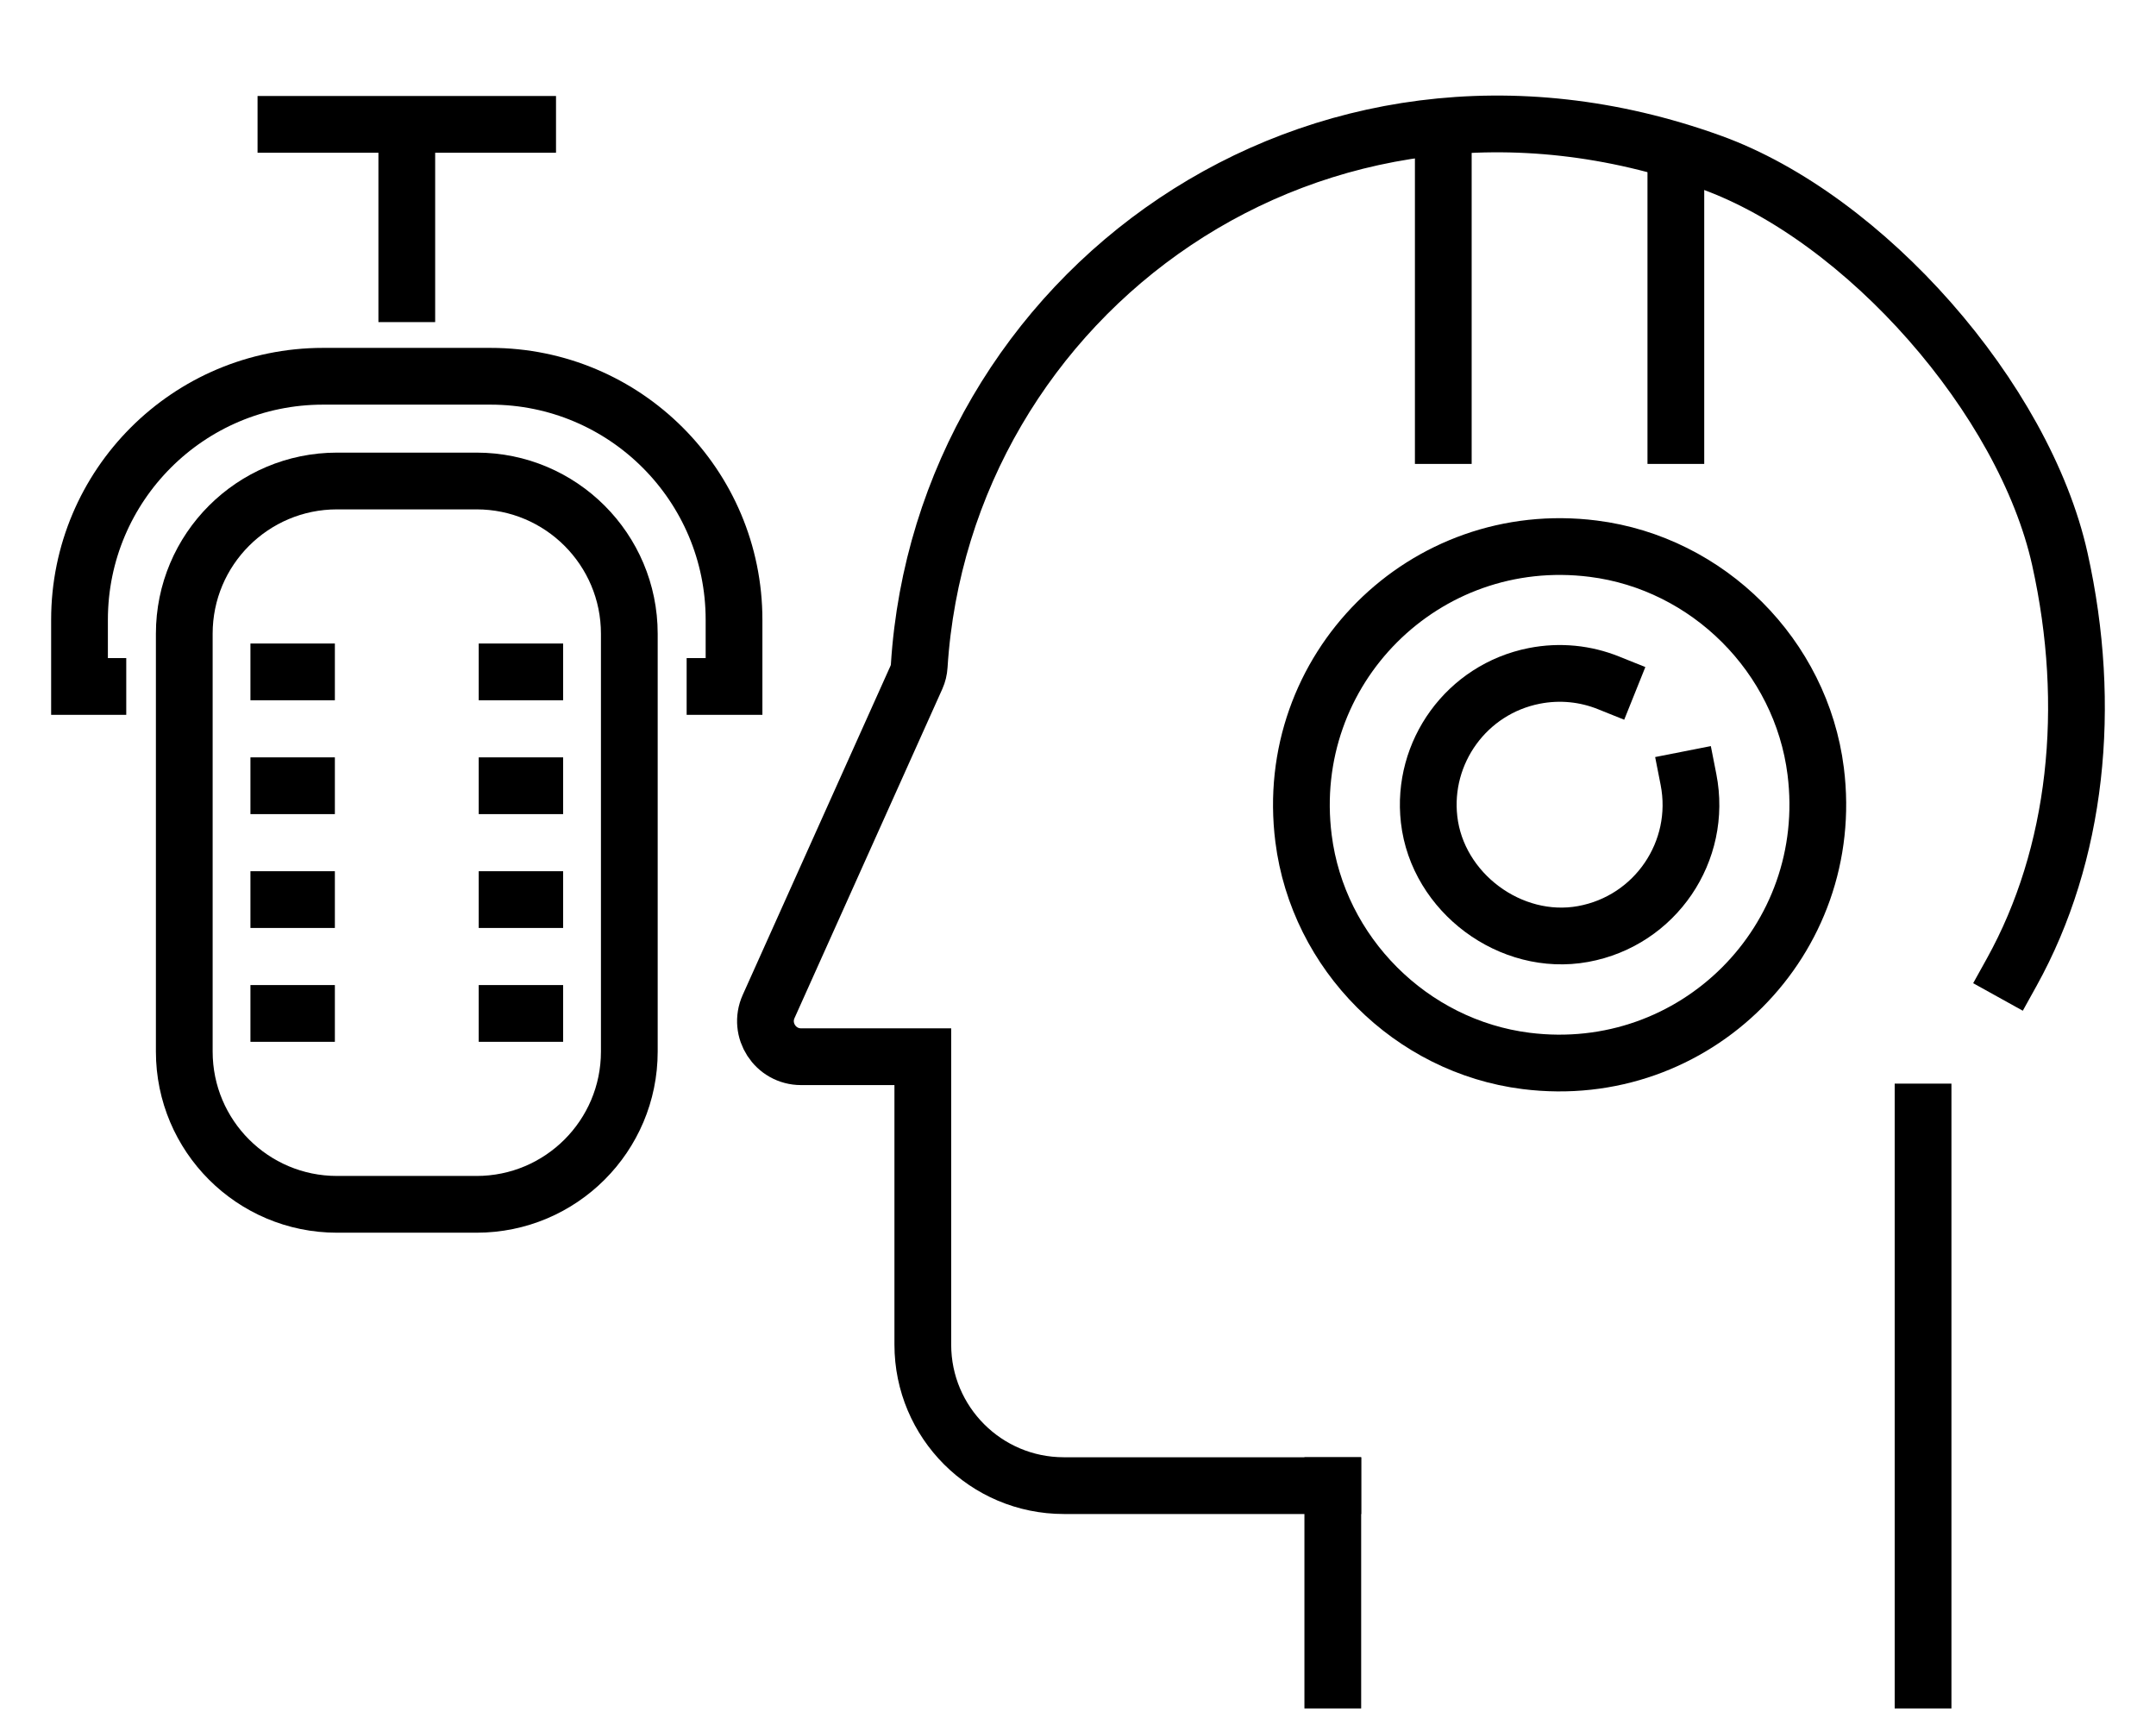
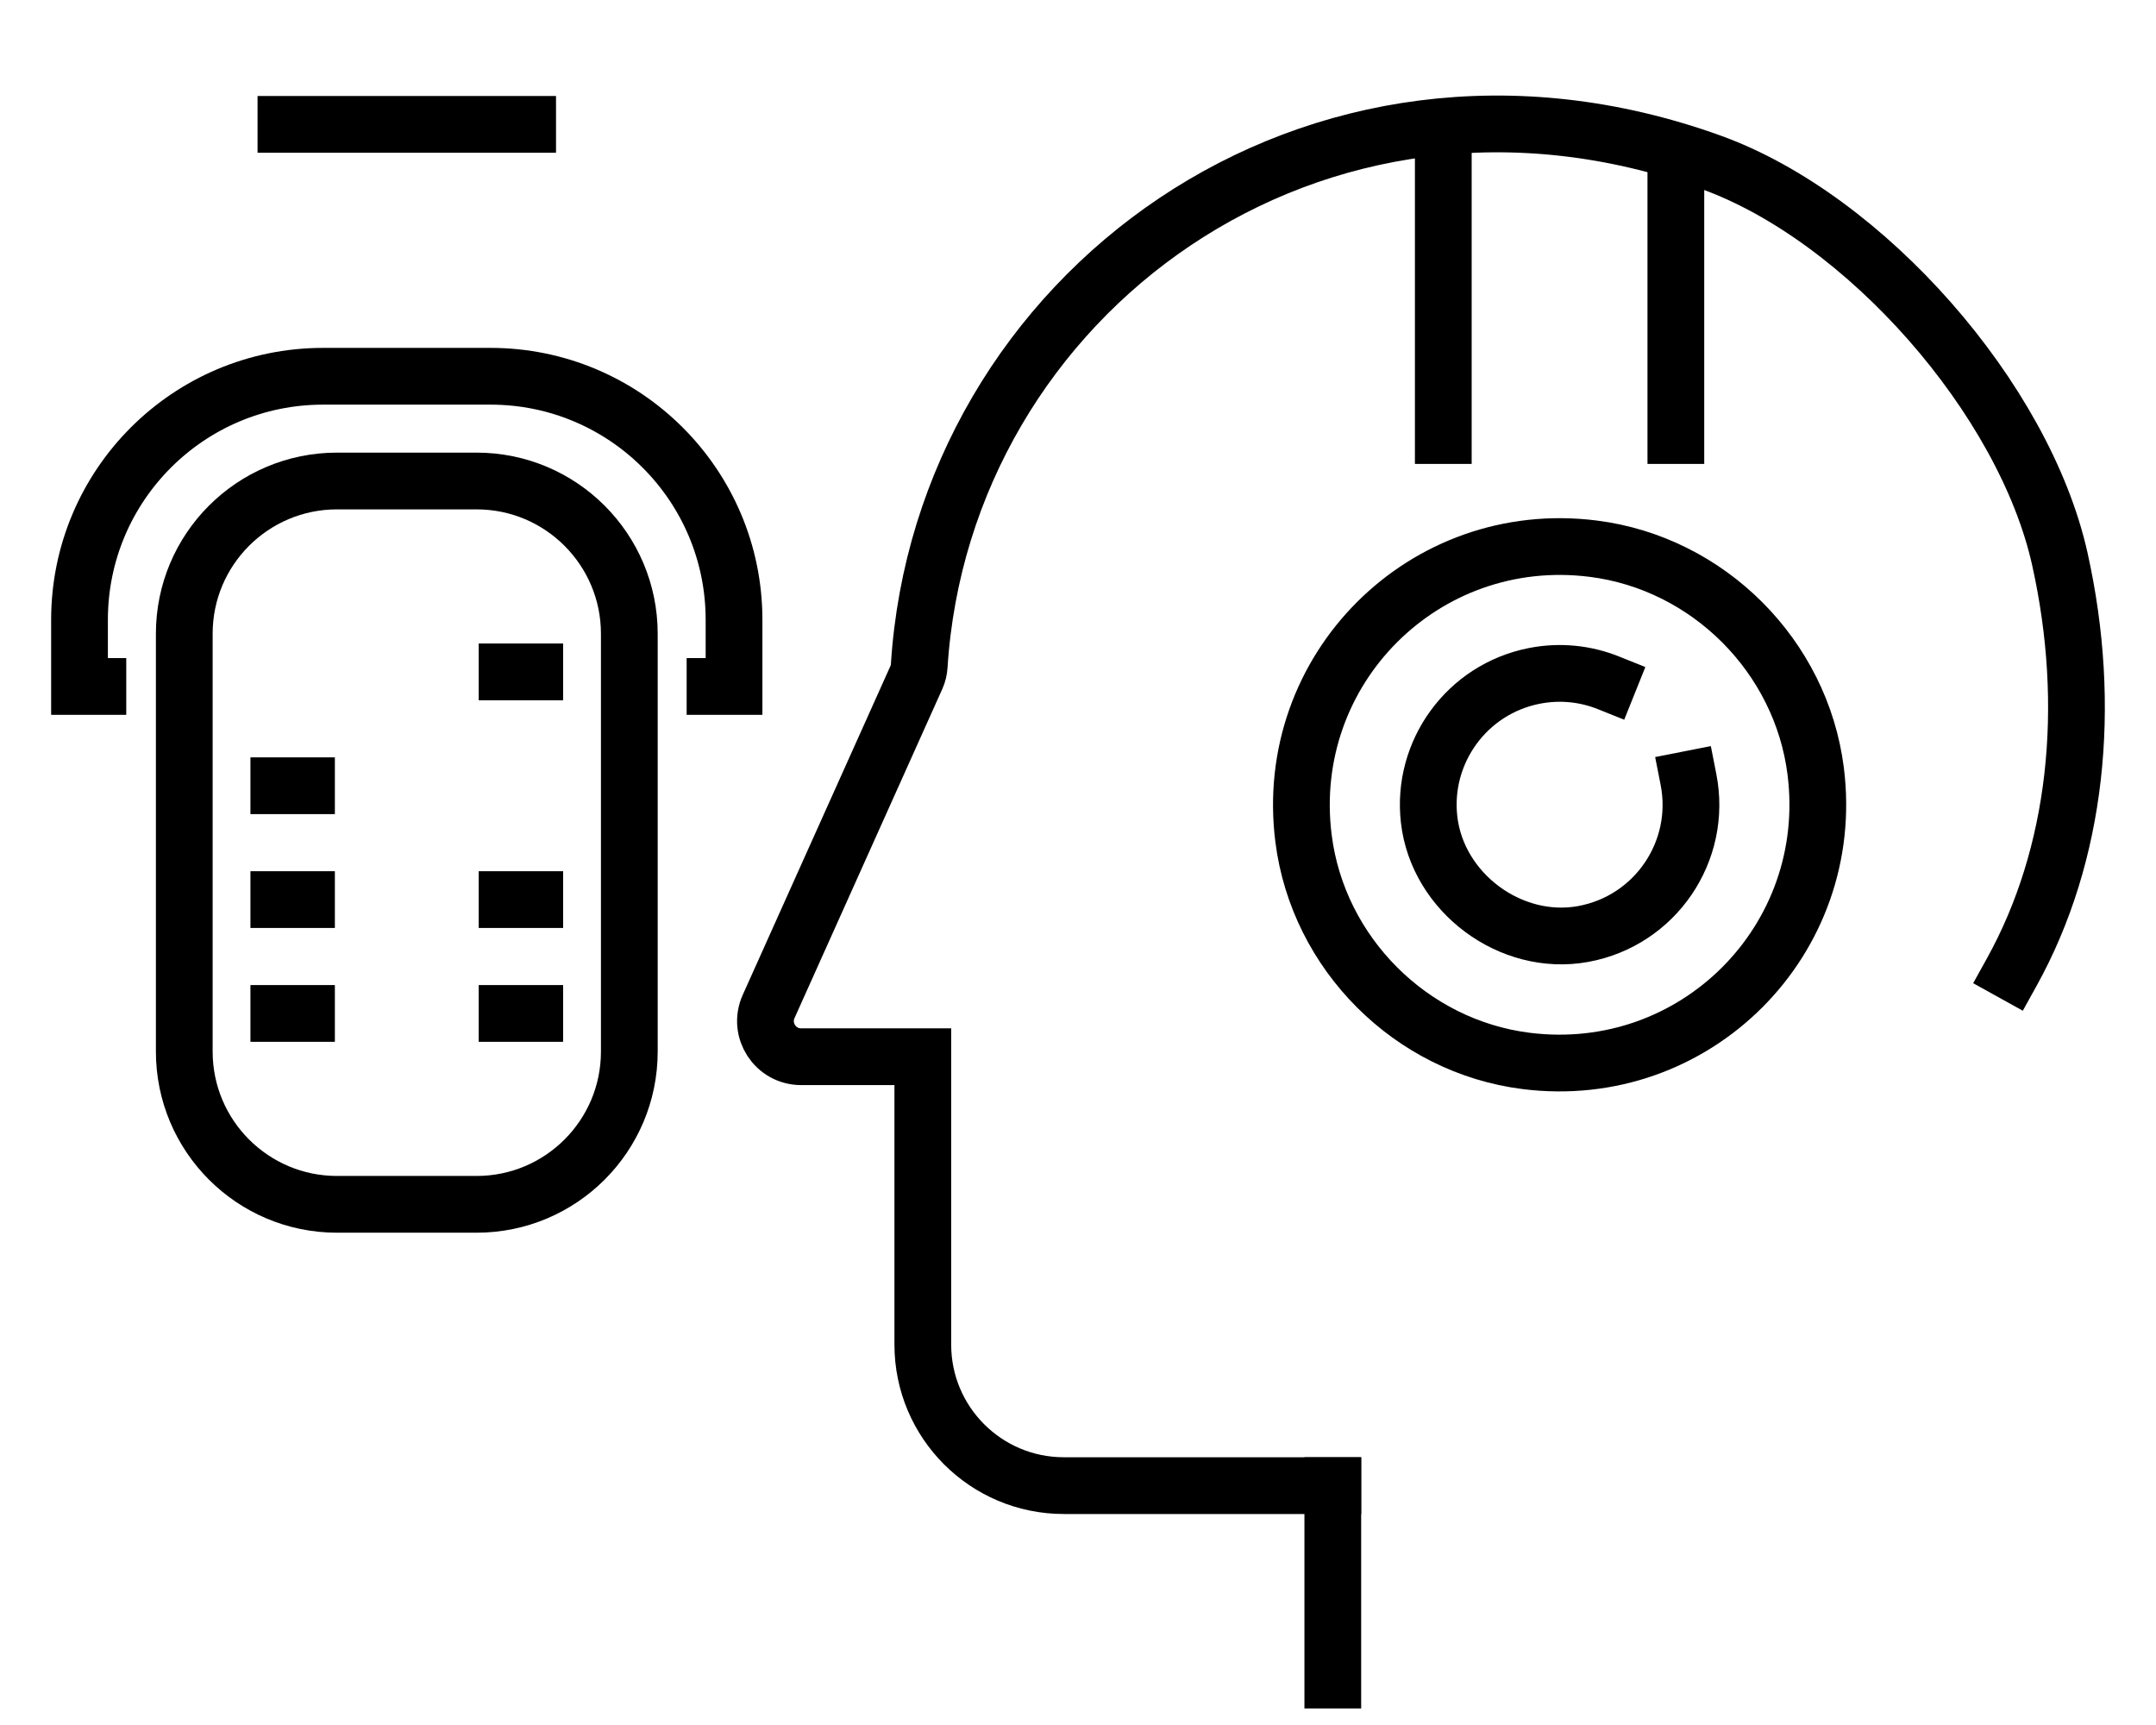
<svg xmlns="http://www.w3.org/2000/svg" version="1.1" id="Layer_3" x="0px" y="0px" viewBox="0 0 100 80" style="enable-background:new 0 0 100 80;" xml:space="preserve">
  <g id="_x31_4">
    <path style="fill:none;stroke:#000000;stroke-width:2.632;stroke-linecap:square;stroke-miterlimit:10;" d="M93.309,45.085   c3.022-5.45,3.757-12.306,2.231-19.161c-1.652-7.426-9.028-15.823-16.186-18.4C60.97,0.903,43.724,13.7,42.635,30.886   c-0.011,0.181-0.054,0.359-0.128,0.525l-6.857,15.268c-0.491,1.093,0.309,2.328,1.507,2.328h5.645v13.351   c0,3.613,2.929,6.541,6.541,6.541h12.476" />
-     <polyline style="fill:none;stroke:#000000;stroke-width:2.632;stroke-linecap:square;stroke-miterlimit:10;" points="   89.196,77.916 89.196,68.899 89.196,51.571  " />
    <line style="fill:none;stroke:#000000;stroke-width:2.632;stroke-linecap:square;stroke-miterlimit:10;" x1="61.818" y1="68.899" x2="61.818" y2="77.916" />
    <path style="fill:none;stroke:#000000;stroke-width:2.632;stroke-linecap:square;stroke-miterlimit:10;" d="M78.315,36.147   c0.655,3.329-1.537,6.558-4.886,7.169c-3.358,0.613-6.758-1.918-7.144-5.31c-0.356-3.121,1.741-6.042,4.877-6.66   c1.199-0.236,2.385-0.103,3.441,0.321" />
    <path style="fill:none;stroke:#000000;stroke-width:2.632;stroke-linecap:square;stroke-miterlimit:10;" d="M84.216,35.767   c0.987,7.834-5.601,14.422-13.435,13.435c-5.338-0.673-9.648-4.983-10.321-10.321c-0.988-7.834,5.601-14.423,13.435-13.435   C79.233,26.118,83.544,30.429,84.216,35.767z" />
    <line style="fill:none;stroke:#000000;stroke-width:2.632;stroke-linecap:square;stroke-miterlimit:10;" x1="66.943" y1="20.199" x2="66.943" y2="6.739" />
    <line style="fill:none;stroke:#000000;stroke-width:2.632;stroke-linecap:square;stroke-miterlimit:10;" x1="77.73" y1="20.199" x2="77.73" y2="7.735" />
  </g>
  <g id="_x39_">
    <path style="fill:none;stroke:#000000;stroke-width:2.632;stroke-miterlimit:10;" d="M31.848,31.835h2.198v-3.09   c0-6.238-5.057-11.295-11.295-11.295h-7.768c-6.238,0-11.295,5.057-11.295,11.295v3.09h2.168" />
    <path style="fill:none;stroke:#000000;stroke-width:2.632;stroke-miterlimit:10;" d="M15.632,22.307h6.472   c3.913,0,7.085,3.172,7.085,7.085v19.376c0,3.913-3.172,7.085-7.085,7.085h-6.472c-3.913,0-7.085-3.172-7.085-7.085V29.392   C8.546,25.479,11.719,22.307,15.632,22.307z" />
-     <line style="fill:none;stroke:#000000;stroke-width:2.632;stroke-miterlimit:10;" x1="18.868" y1="14.938" x2="18.868" y2="5.768" />
    <line style="fill:none;stroke:#000000;stroke-width:2.632;stroke-miterlimit:10;" x1="25.789" y1="5.768" x2="11.946" y2="5.768" />
    <g>
      <line style="fill:none;stroke:#000000;stroke-width:2.632;stroke-miterlimit:10;" x1="15.532" y1="41.72" x2="11.616" y2="41.72" />
      <line style="fill:none;stroke:#000000;stroke-width:2.632;stroke-miterlimit:10;" x1="15.532" y1="36.44" x2="11.616" y2="36.44" />
      <line style="fill:none;stroke:#000000;stroke-width:2.632;stroke-miterlimit:10;" x1="15.532" y1="47" x2="11.616" y2="47" />
-       <line style="fill:none;stroke:#000000;stroke-width:2.632;stroke-miterlimit:10;" x1="15.532" y1="31.16" x2="11.616" y2="31.16" />
      <line style="fill:none;stroke:#000000;stroke-width:2.632;stroke-miterlimit:10;" x1="26.119" y1="41.72" x2="22.204" y2="41.72" />
-       <line style="fill:none;stroke:#000000;stroke-width:2.632;stroke-miterlimit:10;" x1="26.119" y1="36.44" x2="22.204" y2="36.44" />
      <line style="fill:none;stroke:#000000;stroke-width:2.632;stroke-miterlimit:10;" x1="26.119" y1="47" x2="22.204" y2="47" />
      <line style="fill:none;stroke:#000000;stroke-width:2.632;stroke-miterlimit:10;" x1="26.119" y1="31.16" x2="22.204" y2="31.16" />
    </g>
  </g>
</svg>